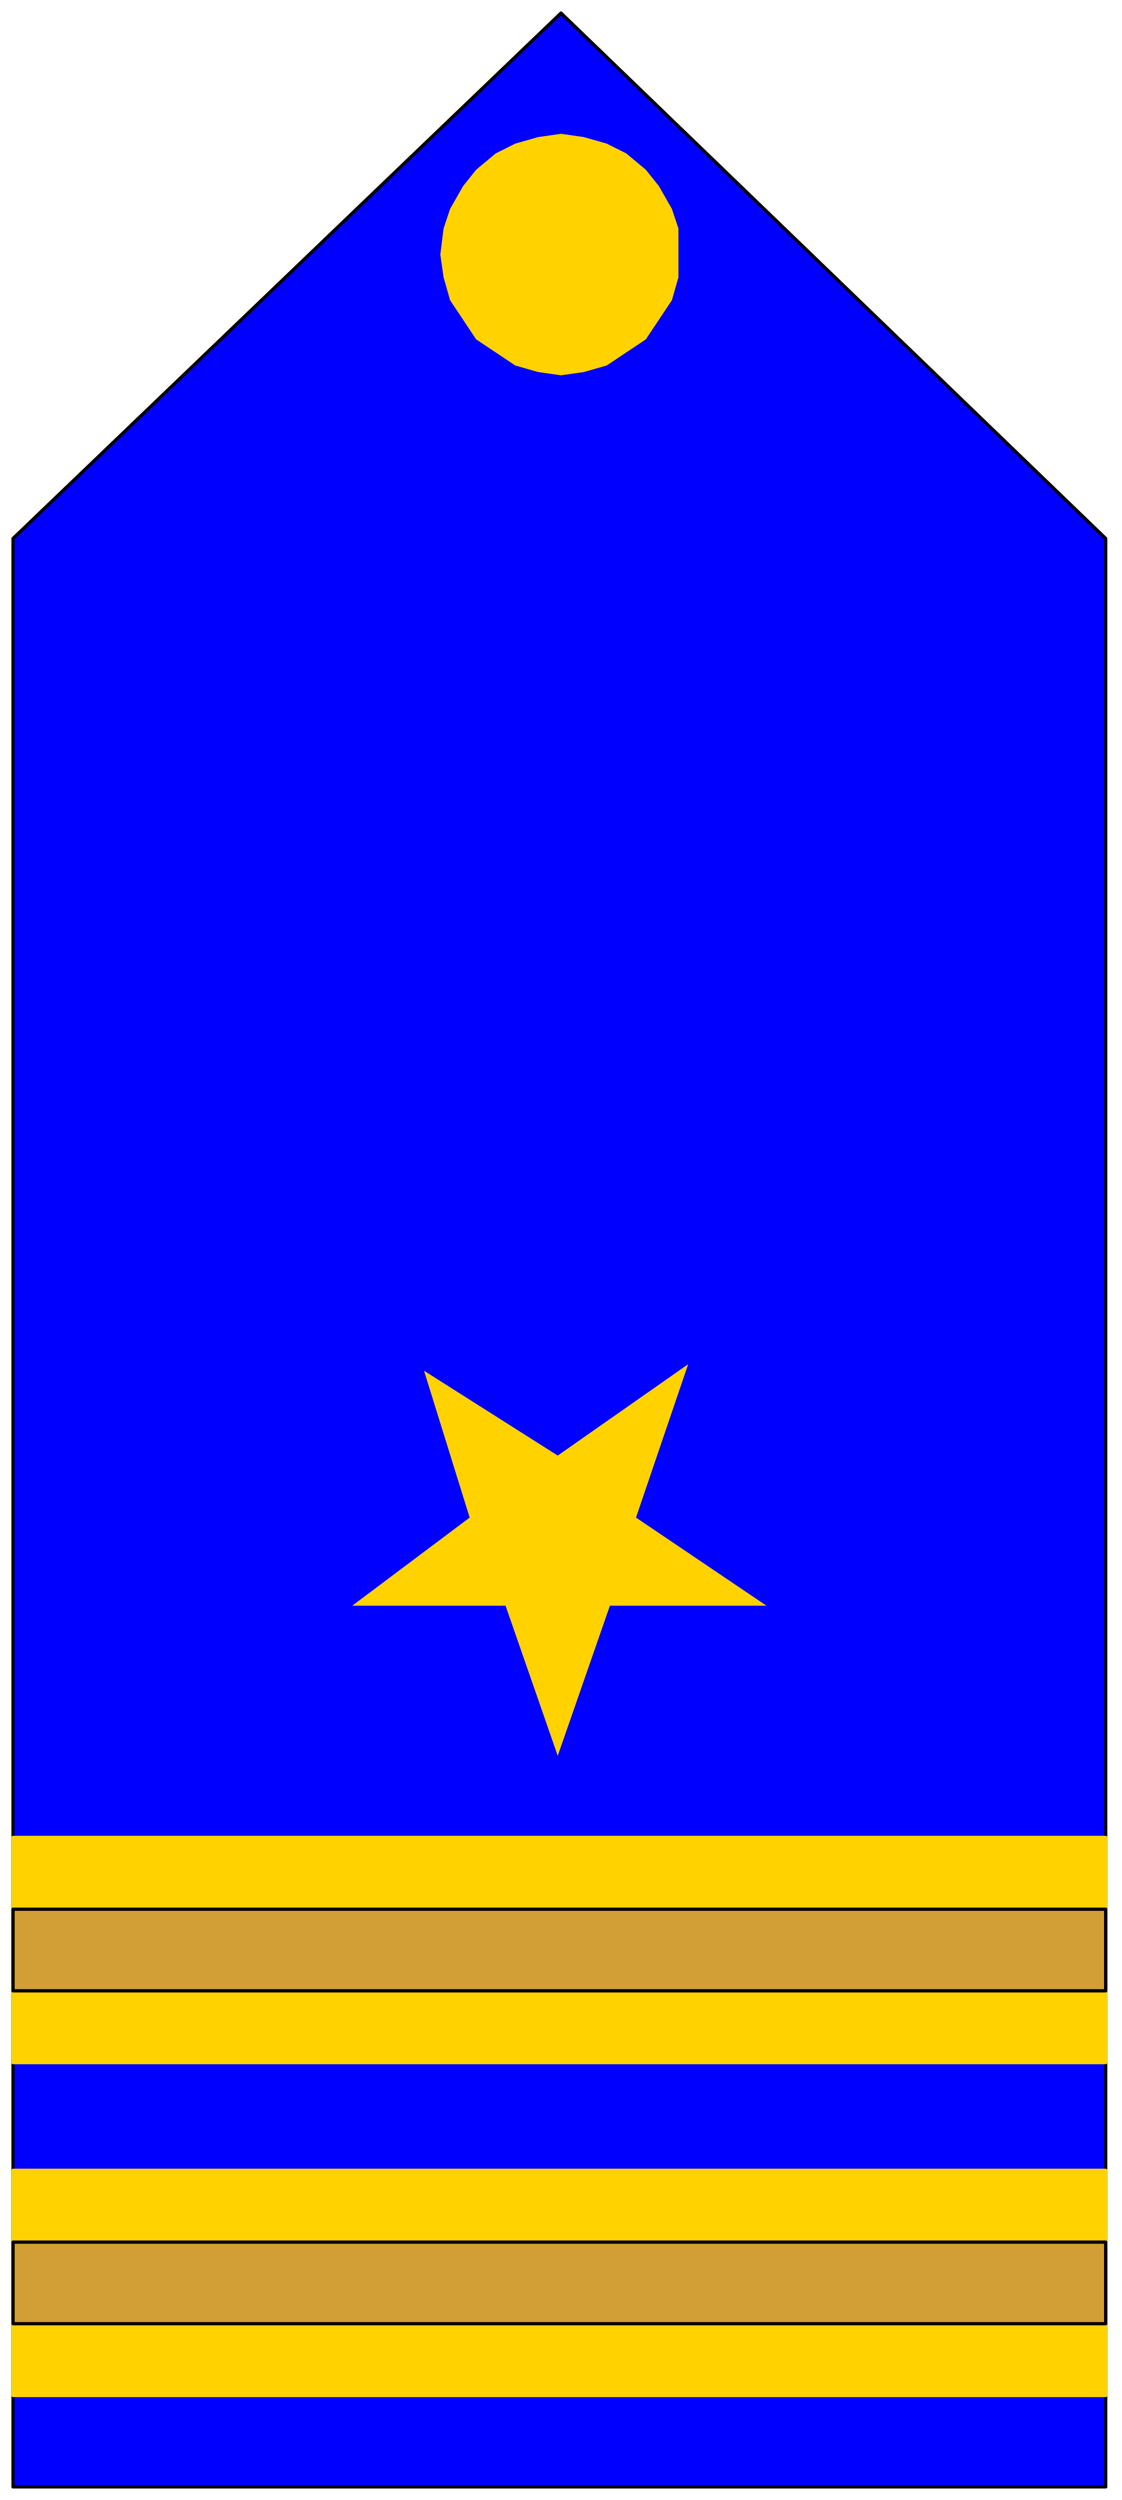
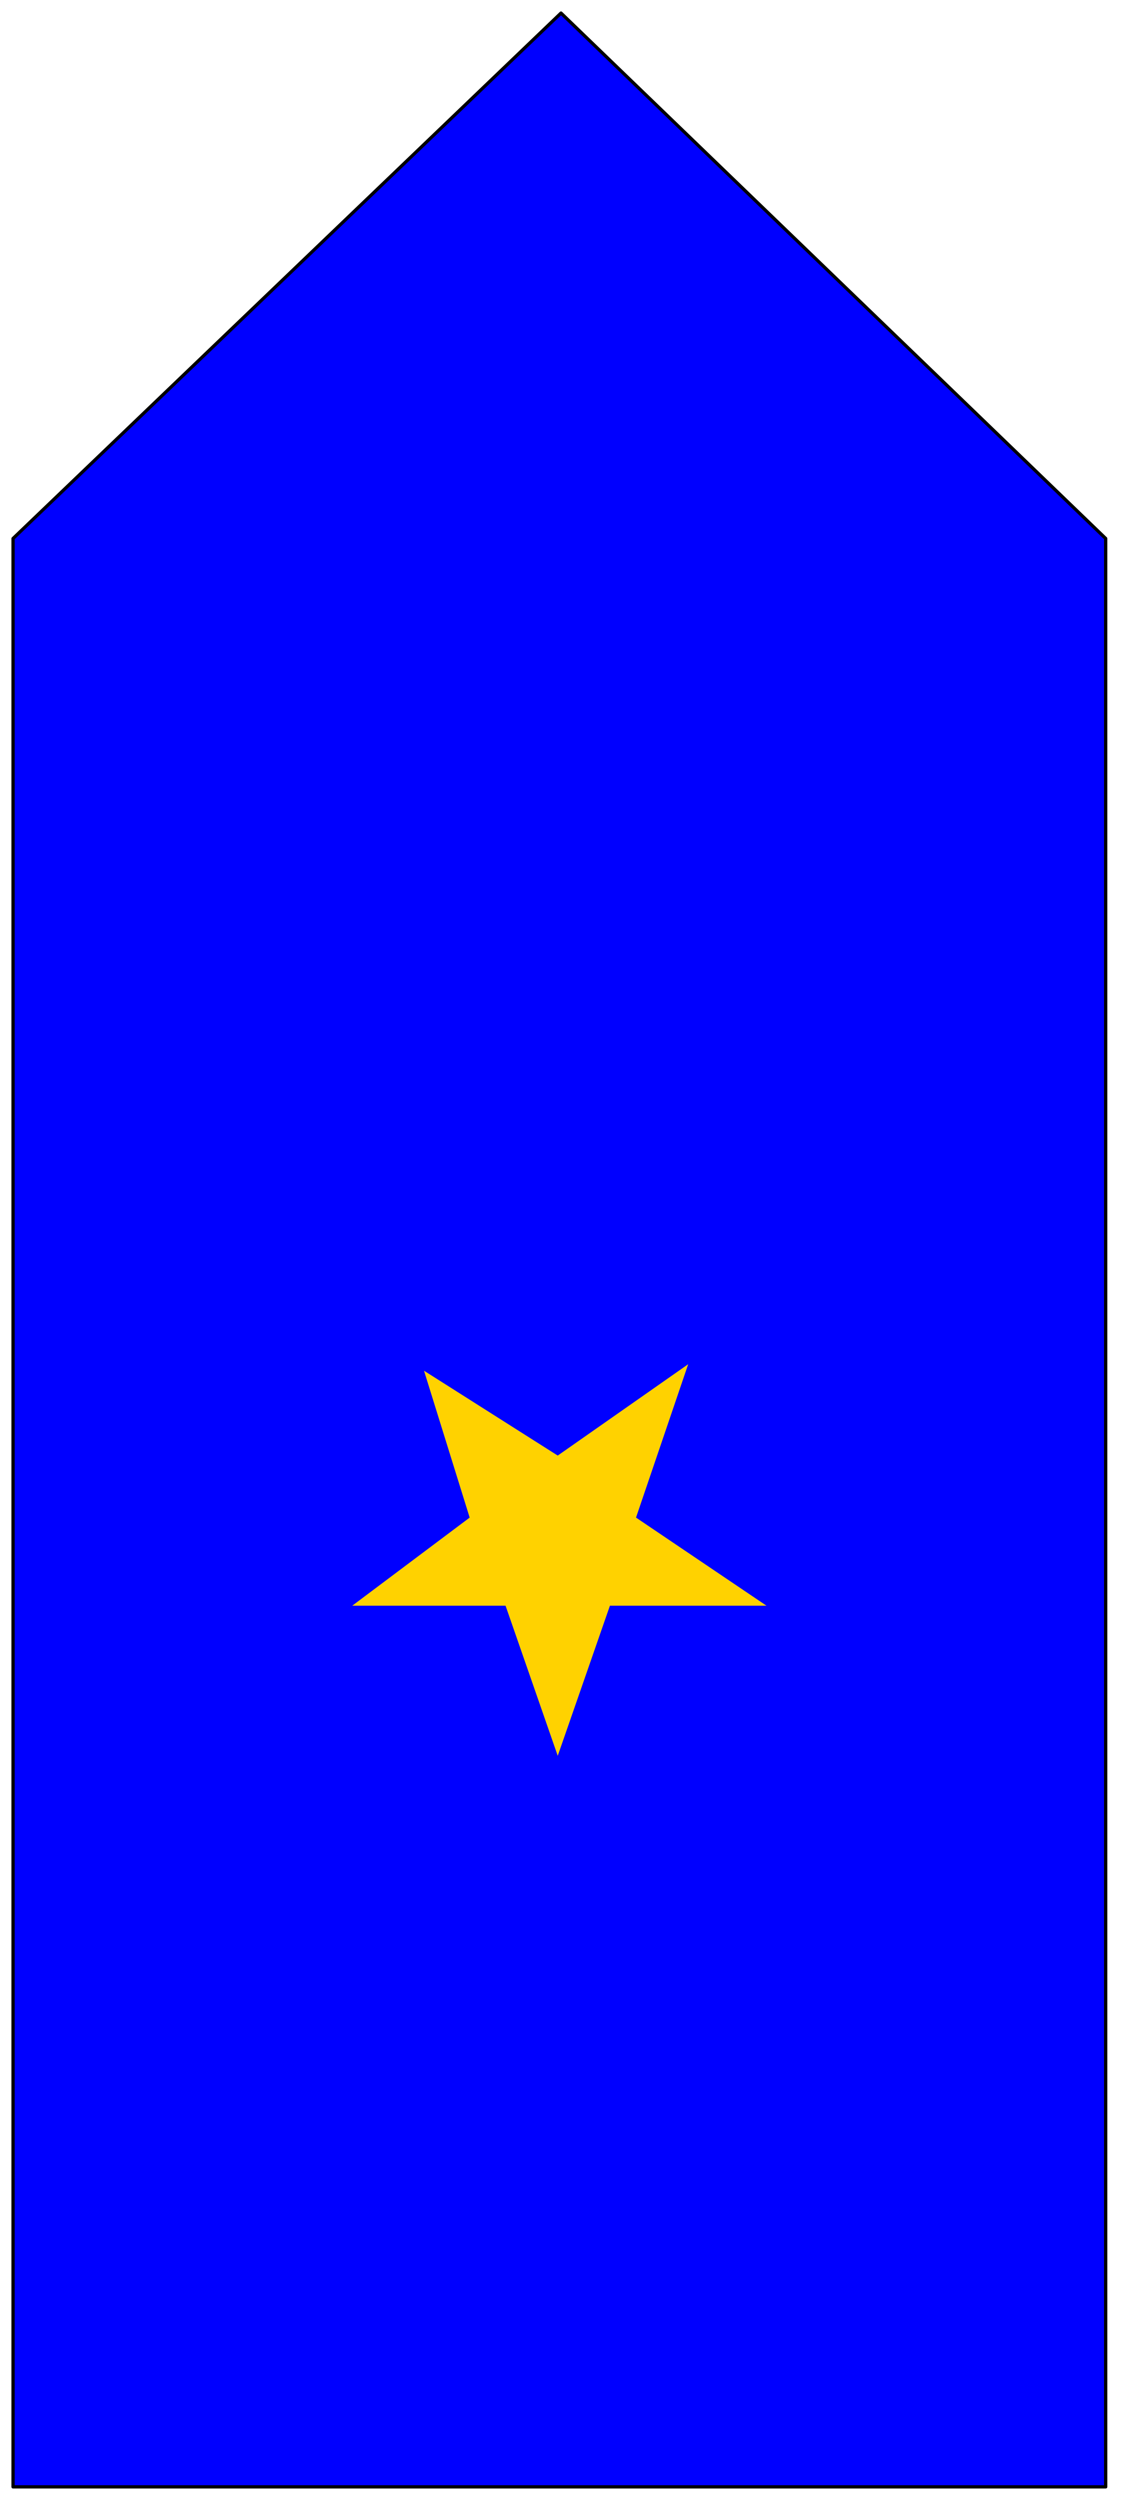
<svg xmlns="http://www.w3.org/2000/svg" fill-rule="evenodd" height="766" preserveAspectRatio="none" stroke-linecap="round" width="344">
  <style>.pen0{stroke:#000;stroke-width:1;stroke-linejoin:round}.brush2{fill:#ffd200}.pen1{stroke:none}</style>
  <path class="pen0" style="fill:#00f" d="M4 165 172 4l167 161v597H4V165z" />
-   <path class="pen1 brush2" d="m172 41 7 1 7 2 6 3 6 5 4 5 4 7 2 6v15l-2 7-4 6-4 6-6 4-6 4-7 2-7 1-7-1-7-2-6-4-6-4-4-6-4-6-2-7-1-7 1-8 2-6 4-7 4-5 6-5 6-3 7-2 7-1z" />
-   <path class="brush2" d="M4 563h335v69H4v-69zm0 102h335v69H4v-69z" style="stroke:#ffd200;stroke-width:1;stroke-linejoin:round" />
-   <path class="pen0" d="M4 687h335v25H4v-25zm0-102h335v25H4v-25z" style="fill:#d29f36" />
  <path class="pen1 brush2" d="m144 465-36 27h47l16 46 16-46h48l-40-27 16-47-40 28-41-26 14 45z" />
</svg>